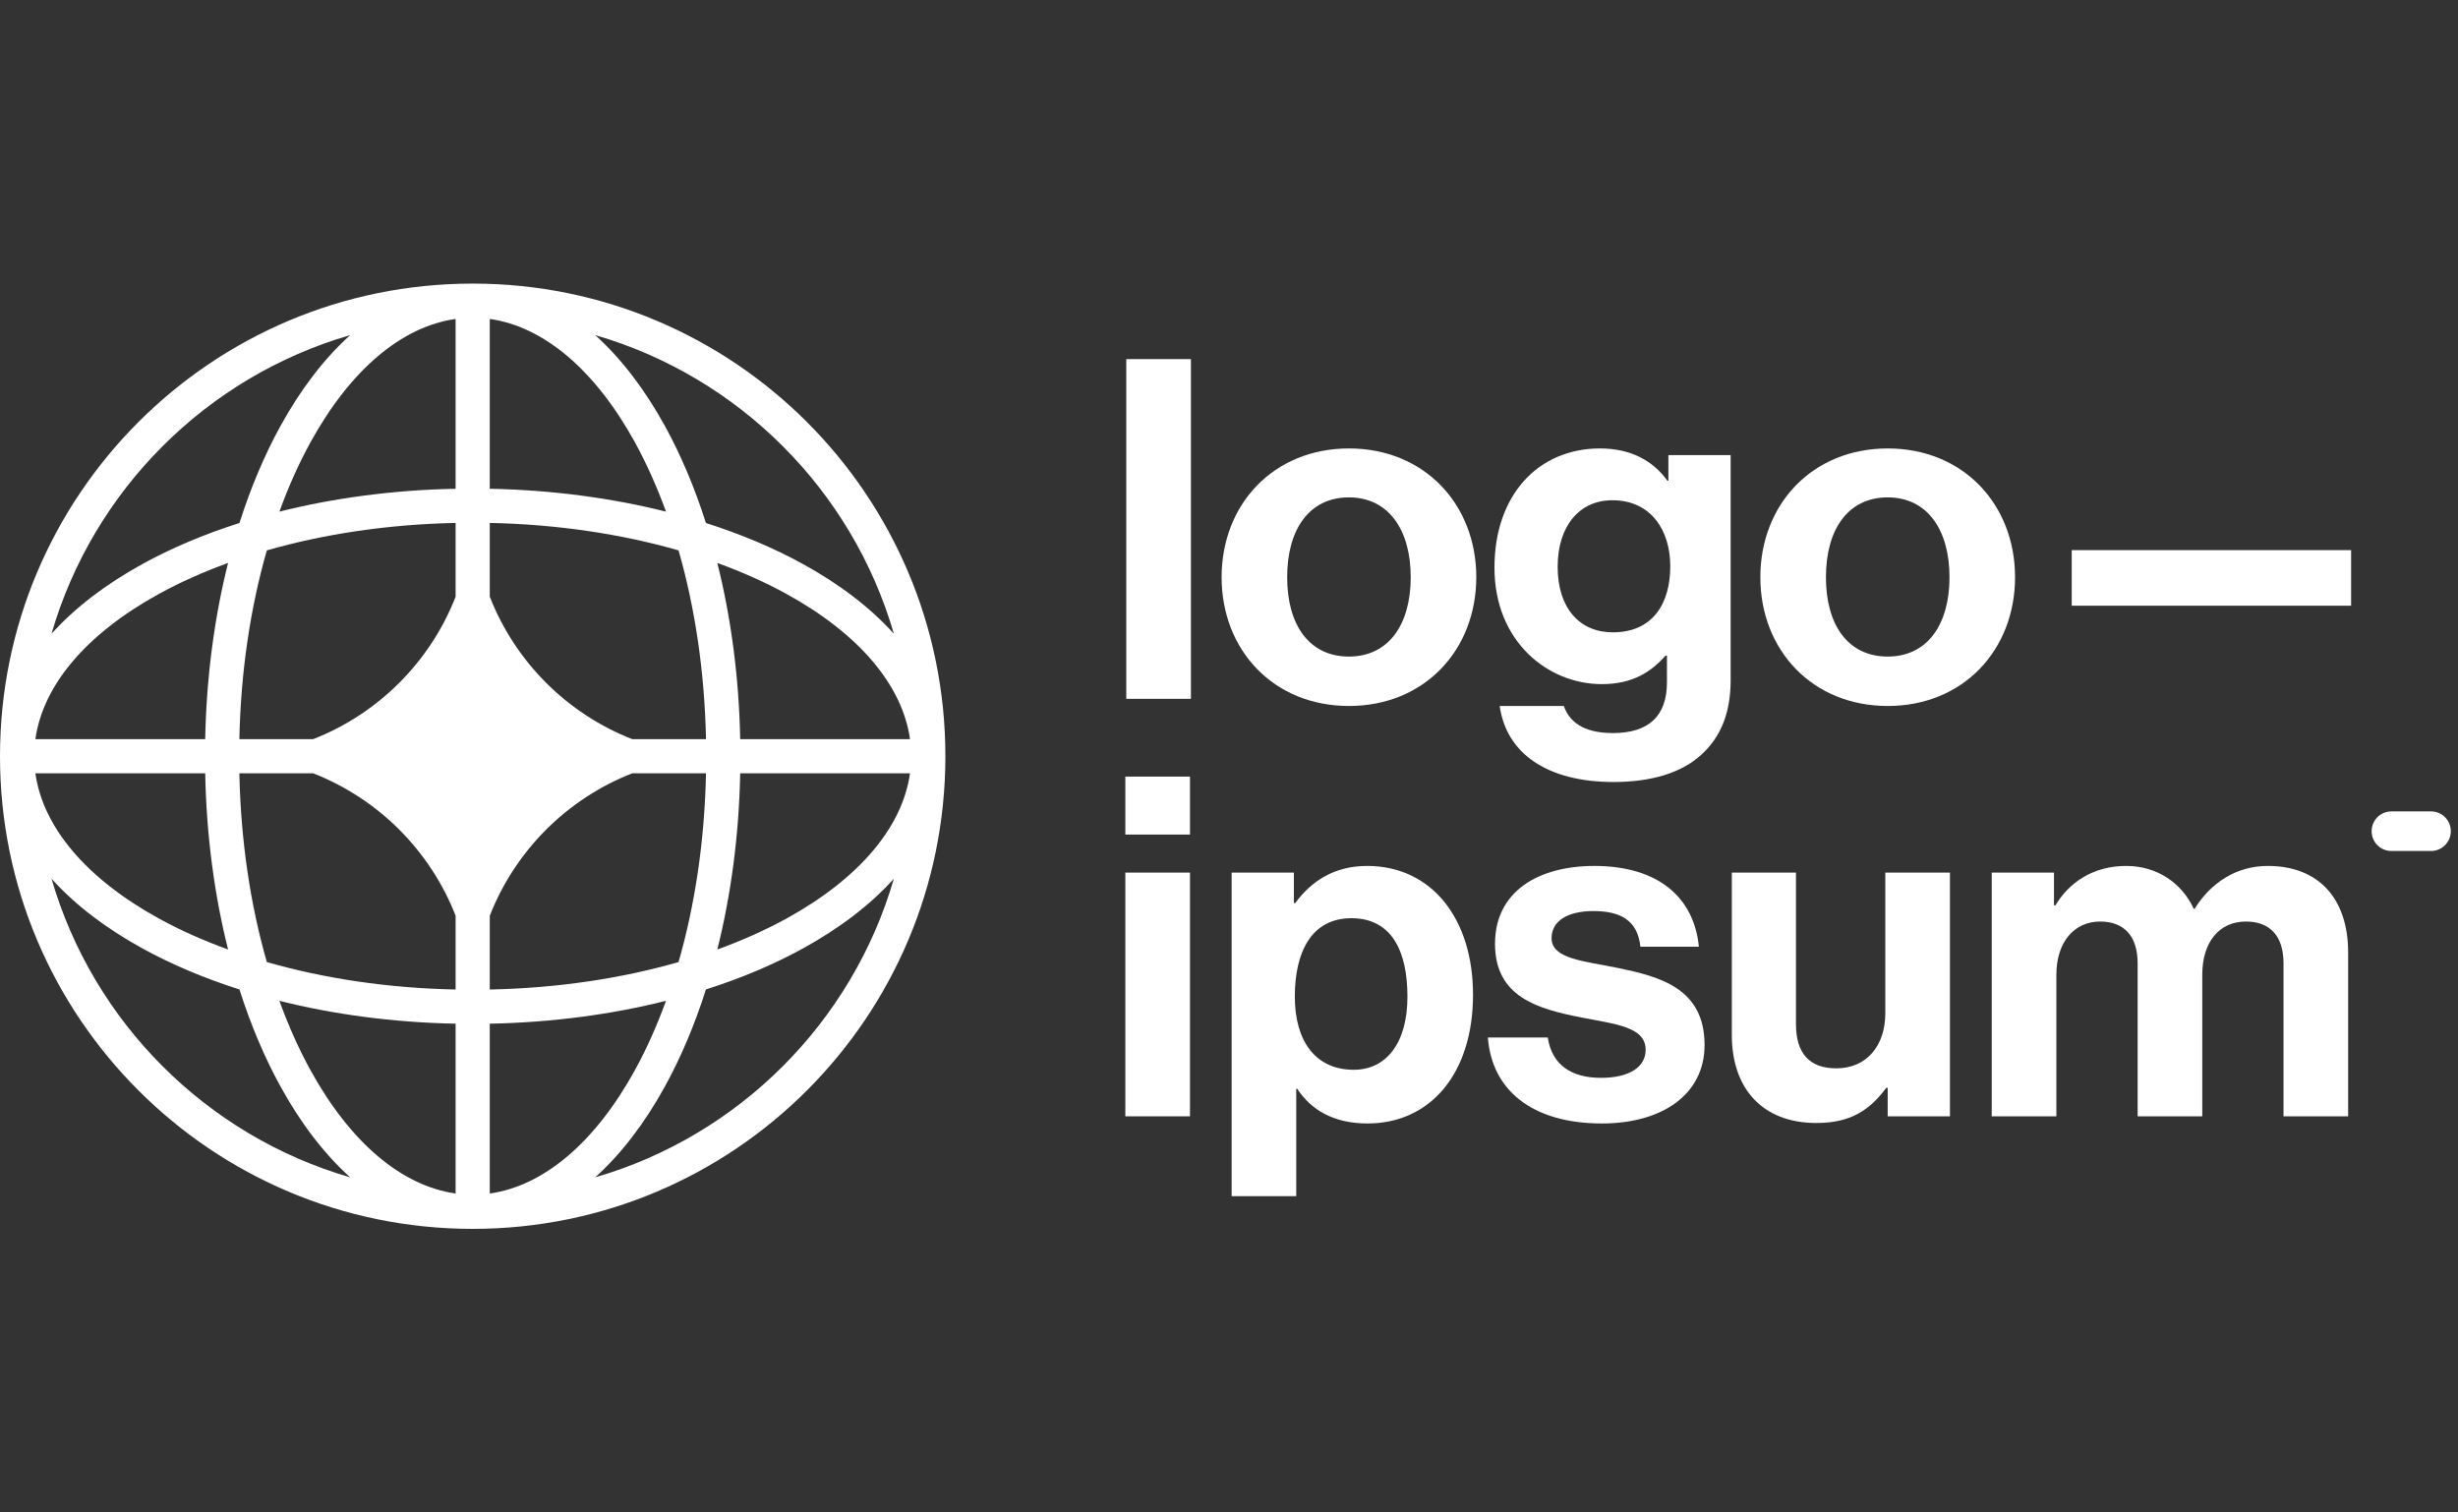
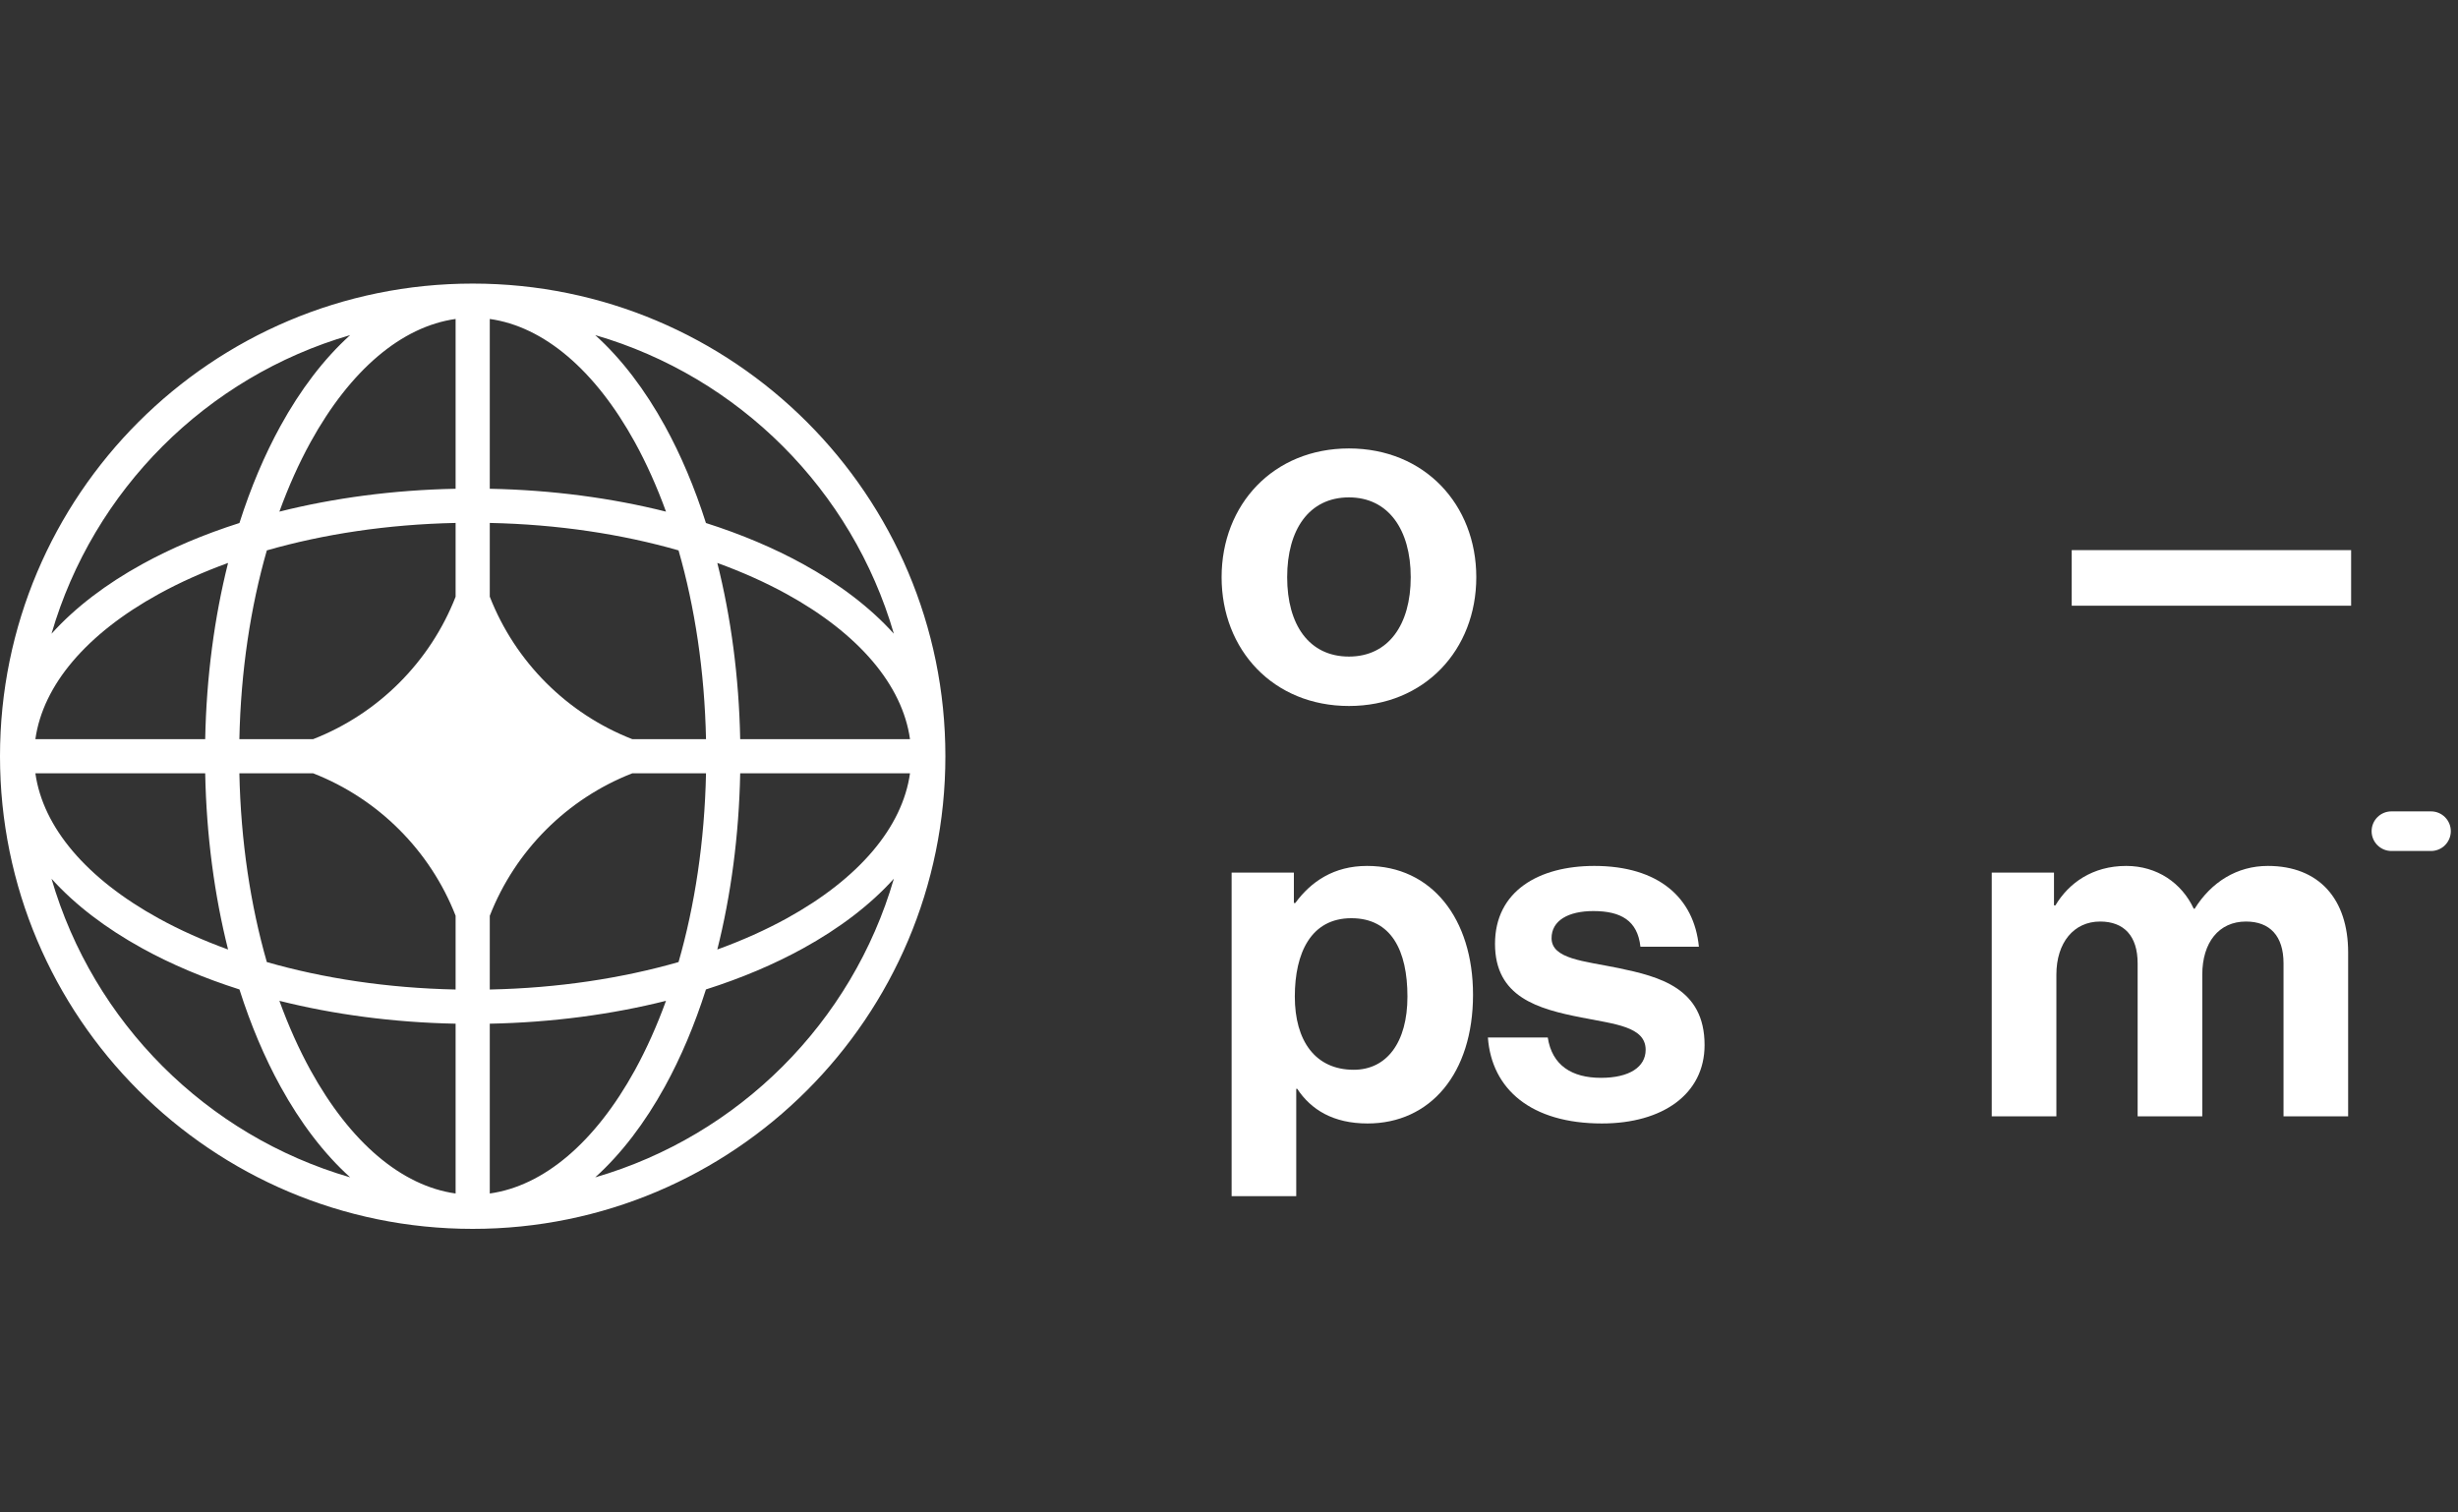
<svg xmlns="http://www.w3.org/2000/svg" width="104" height="64" viewBox="0 0 104 64" fill="none">
  <rect x="0" y="0" width="104" height="64" fill="#333333" stroke="none" />
-   <path d="M47.614 47.238H50.349V36.924H47.614V47.238ZM47.614 35.315H50.349V32.862H47.614V35.315Z" fill="white" />
  <path d="M52.111 50.616H54.845V46.072H54.886C55.468 46.957 56.413 47.54 57.861 47.54C60.515 47.54 62.325 45.429 62.325 42.091C62.325 38.874 60.575 36.642 57.841 36.642C56.434 36.642 55.468 37.306 54.805 38.211H54.745V36.924H52.111V50.616ZM57.278 45.268C55.65 45.268 54.785 44.041 54.785 42.171C54.785 40.322 55.468 38.854 57.178 38.854C58.866 38.854 59.55 40.221 59.55 42.171C59.55 44.122 58.665 45.268 57.278 45.268Z" fill="white" />
  <path d="M67.779 47.54C70.353 47.54 72.122 46.293 72.122 44.222C72.122 41.809 70.212 41.327 68.483 40.965C67.015 40.663 65.648 40.583 65.648 39.698C65.648 38.955 66.352 38.552 67.417 38.552C68.583 38.552 69.287 38.955 69.408 40.06H71.881C71.68 37.989 70.172 36.642 67.457 36.642C65.105 36.642 63.255 37.708 63.255 39.94C63.255 42.191 65.065 42.694 66.915 43.056C68.322 43.337 69.629 43.438 69.629 44.423C69.629 45.147 68.945 45.609 67.739 45.609C66.512 45.609 65.668 45.087 65.487 43.901H62.954C63.114 46.092 64.783 47.54 67.779 47.54Z" fill="white" />
-   <path d="M82.504 47.238V36.924H79.769V42.875C79.769 44.242 78.985 45.207 77.698 45.207C76.532 45.207 75.989 44.544 75.989 43.337V36.924H73.275V43.8C73.275 46.052 74.562 47.52 76.854 47.52C78.301 47.52 79.106 46.977 79.809 46.032H79.87V47.238H82.504Z" fill="white" />
  <path d="M84.272 47.238H87.007V41.246C87.007 39.879 87.751 38.995 88.857 38.995C89.862 38.995 90.445 39.598 90.445 40.764V47.238H93.18V41.246C93.18 39.879 93.883 38.995 95.029 38.995C96.034 38.995 96.618 39.598 96.618 40.764V47.238H99.352V40.302C99.352 38.05 98.126 36.642 95.954 36.642C94.647 36.642 93.561 37.326 92.858 38.452H92.818C92.315 37.366 91.269 36.642 89.963 36.642C88.535 36.642 87.53 37.366 86.967 38.311H86.906V36.924H84.272V47.238Z" fill="white" />
-   <path d="M47.654 29.572H50.389V15.196H47.654V29.572Z" fill="white" />
  <path d="M57.075 29.874C60.272 29.874 62.463 27.501 62.463 24.425C62.463 21.349 60.272 18.976 57.075 18.976C53.878 18.976 51.687 21.349 51.687 24.425C51.687 27.501 53.878 29.874 57.075 29.874ZM57.075 27.783C55.386 27.783 54.461 26.436 54.461 24.425C54.461 22.414 55.386 21.047 57.075 21.047C58.744 21.047 59.689 22.414 59.689 24.425C59.689 26.436 58.744 27.783 57.075 27.783Z" fill="white" />
-   <path d="M68.278 33.091C69.807 33.091 71.134 32.729 71.998 31.924C72.762 31.221 73.225 30.236 73.225 28.788V19.258H70.591V20.343H70.55C69.927 19.479 68.982 18.976 67.695 18.976C65.082 18.976 63.232 20.947 63.232 24.023C63.232 27.139 65.484 28.949 67.776 28.949C69.083 28.949 69.867 28.426 70.47 27.742H70.53V28.868C70.53 30.276 69.787 31.02 68.238 31.02C66.972 31.02 66.389 30.517 66.167 29.874H63.453C63.735 31.884 65.464 33.091 68.278 33.091ZM68.238 26.757C66.831 26.757 65.906 25.732 65.906 23.983C65.906 22.254 66.831 21.168 68.218 21.168C69.867 21.168 70.671 22.455 70.671 23.963C70.671 25.491 69.967 26.757 68.238 26.757Z" fill="white" />
-   <path d="M79.871 29.874C83.068 29.874 85.259 27.501 85.259 24.425C85.259 21.349 83.068 18.976 79.871 18.976C76.674 18.976 74.482 21.349 74.482 24.425C74.482 27.501 76.674 29.874 79.871 29.874ZM79.871 27.783C78.182 27.783 77.257 26.436 77.257 24.425C77.257 22.414 78.182 21.047 79.871 21.047C81.54 21.047 82.485 22.414 82.485 24.425C82.485 26.436 81.54 27.783 79.871 27.783Z" fill="white" />
  <path d="M87.656 25.631H99.478V23.279H87.656V25.631Z" fill="white" />
  <path d="M100.345 35.172C100.345 34.709 100.72 34.334 101.183 34.334H102.858C103.321 34.334 103.696 34.709 103.696 35.172C103.696 35.634 103.321 36.01 102.858 36.01H101.183C100.72 36.01 100.345 35.634 100.345 35.172Z" fill="white" />
  <path fill-rule="evenodd" clip-rule="evenodd" d="M20 12C31.046 12 40 20.954 40 32C40 43.046 31.046 52 20 52C8.954 52 0 43.046 0 32C0 20.954 8.954 12 20 12ZM19.277 13.497C16.995 13.818 14.823 15.651 13.136 18.717C12.647 19.607 12.206 20.59 11.821 21.65C14.114 21.074 16.633 20.734 19.277 20.682V13.497ZM10.131 22.131C10.609 20.63 11.194 19.248 11.87 18.021C12.706 16.501 13.698 15.188 14.816 14.18C8.737 15.945 3.945 20.737 2.18 26.816C3.188 25.698 4.501 24.706 6.021 23.87C7.248 23.194 8.63 22.609 10.131 22.131ZM9.65 23.821C9.074 26.114 8.734 28.633 8.682 31.277H1.497C1.818 28.995 3.651 26.823 6.717 25.136C7.607 24.647 8.589 24.206 9.65 23.821ZM10.128 31.277C10.188 28.392 10.603 25.683 11.29 23.29C13.683 22.603 16.392 22.188 19.277 22.128V25.251C18.201 28.006 16.006 30.201 13.25 31.277H10.128ZM8.682 32.723H1.497C1.818 35.005 3.651 37.177 6.717 38.864C7.607 39.353 8.589 39.794 9.65 40.179C9.074 37.886 8.734 35.367 8.682 32.723ZM11.29 40.71C10.603 38.317 10.188 35.608 10.128 32.723H13.25C16.006 33.799 18.201 35.994 19.277 38.749V41.872C16.392 41.812 13.683 41.397 11.29 40.71ZM10.131 41.869C8.63 41.391 7.248 40.806 6.021 40.13C4.501 39.294 3.188 38.302 2.18 37.184C3.945 43.263 8.737 48.055 14.816 49.82C13.698 48.812 12.706 47.499 11.87 45.979C11.194 44.752 10.609 43.37 10.131 41.869ZM19.277 50.503C16.995 50.182 14.823 48.349 13.136 45.283C12.647 44.393 12.206 43.41 11.821 42.35C14.114 42.926 16.633 43.266 19.277 43.318V50.503ZM25.184 49.82C26.302 48.812 27.294 47.499 28.131 45.979C28.806 44.752 29.391 43.37 29.869 41.869C31.37 41.391 32.752 40.806 33.979 40.13C35.499 39.294 36.812 38.302 37.82 37.184C36.055 43.263 31.263 48.055 25.184 49.82ZM28.179 42.35C27.794 43.41 27.353 44.393 26.864 45.283C25.177 48.349 23.005 50.182 20.723 50.503V43.318C23.367 43.266 25.886 42.926 28.179 42.35ZM30.35 40.179C31.41 39.794 32.393 39.353 33.283 38.864C36.349 37.177 38.182 35.005 38.503 32.723H31.318C31.266 35.367 30.926 37.886 30.35 40.179ZM29.872 32.723C29.812 35.608 29.397 38.317 28.71 40.71C26.317 41.397 23.608 41.812 20.723 41.872V38.752C21.799 35.995 23.994 33.799 26.751 32.723H29.872ZM31.318 31.277H38.503C38.182 28.995 36.349 26.823 33.283 25.136C32.393 24.647 31.41 24.206 30.35 23.821C30.926 26.114 31.266 28.633 31.318 31.277ZM28.71 23.29C29.397 25.683 29.812 28.392 29.872 31.277H26.751C23.994 30.201 21.799 28.005 20.723 25.248V22.128C23.608 22.188 26.317 22.603 28.71 23.29ZM29.869 22.131C31.37 22.609 32.752 23.194 33.979 23.87C35.499 24.706 36.812 25.698 37.82 26.816C36.055 20.737 31.263 15.945 25.184 14.18C26.302 15.188 27.294 16.501 28.131 18.021C28.806 19.248 29.391 20.63 29.869 22.131ZM20.723 13.497C23.005 13.818 25.177 15.651 26.864 18.717C27.353 19.607 27.794 20.59 28.179 21.65C25.886 21.074 23.367 20.734 20.723 20.682V13.497Z" fill="white" />
</svg>